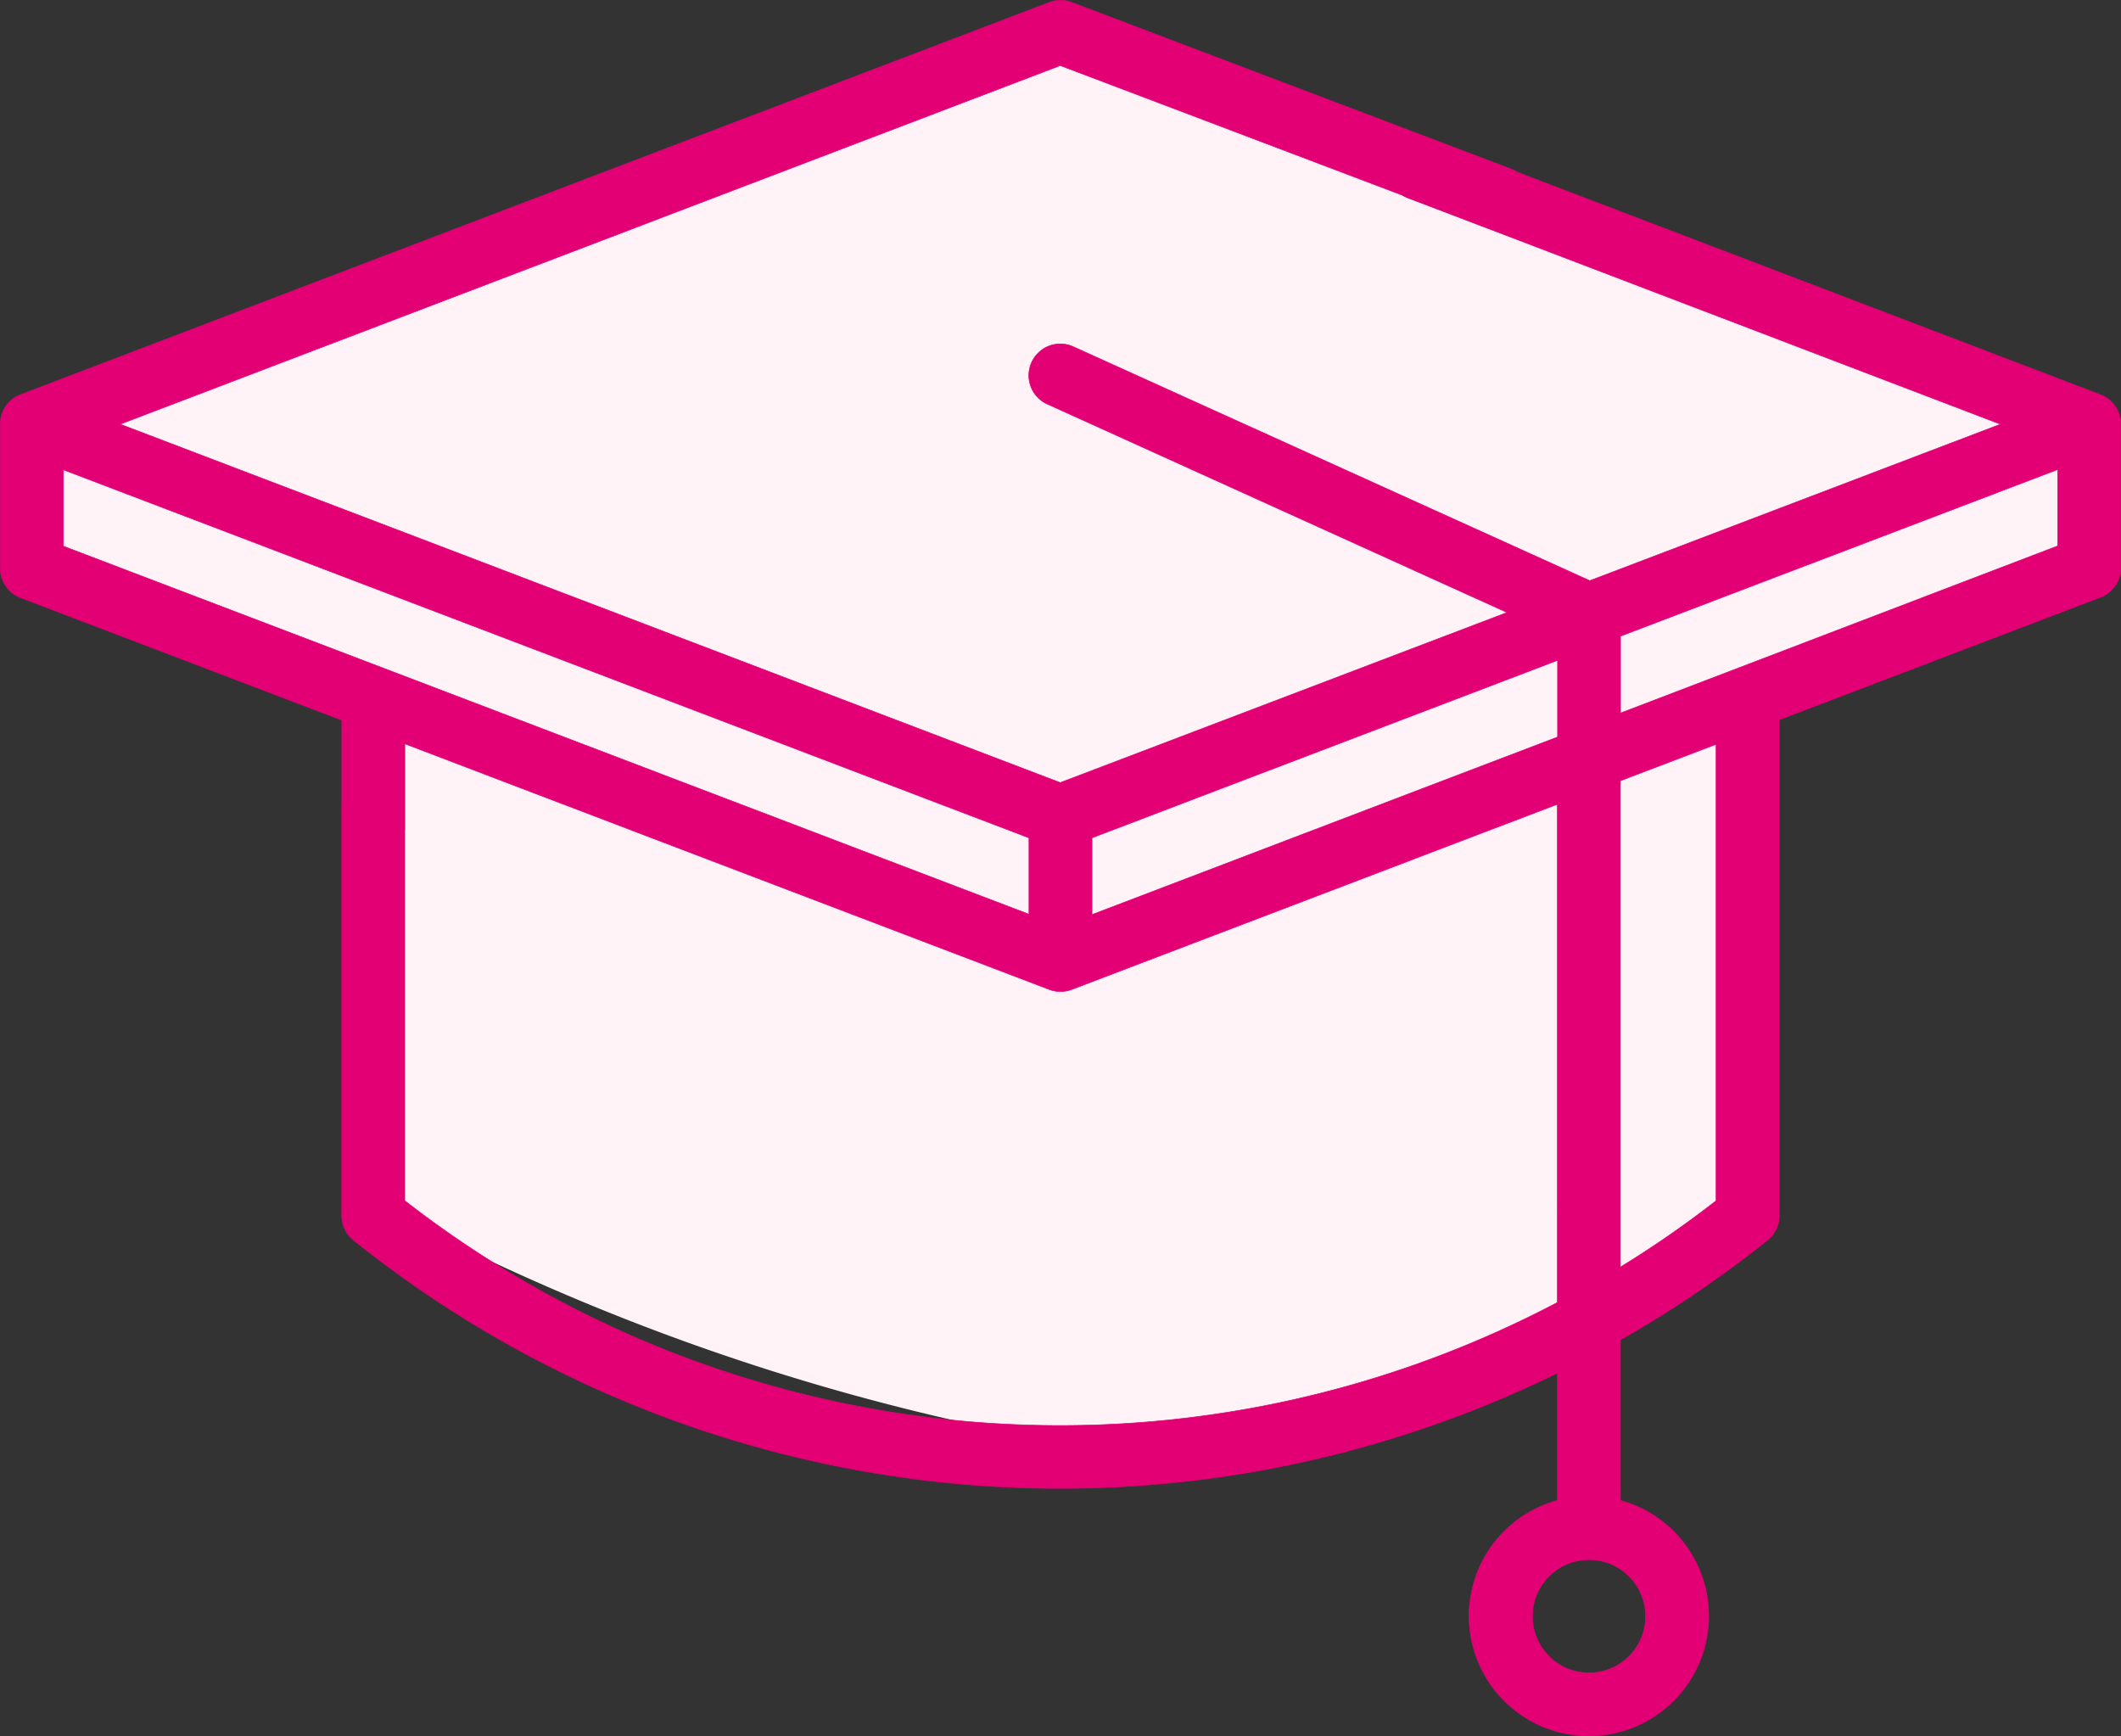
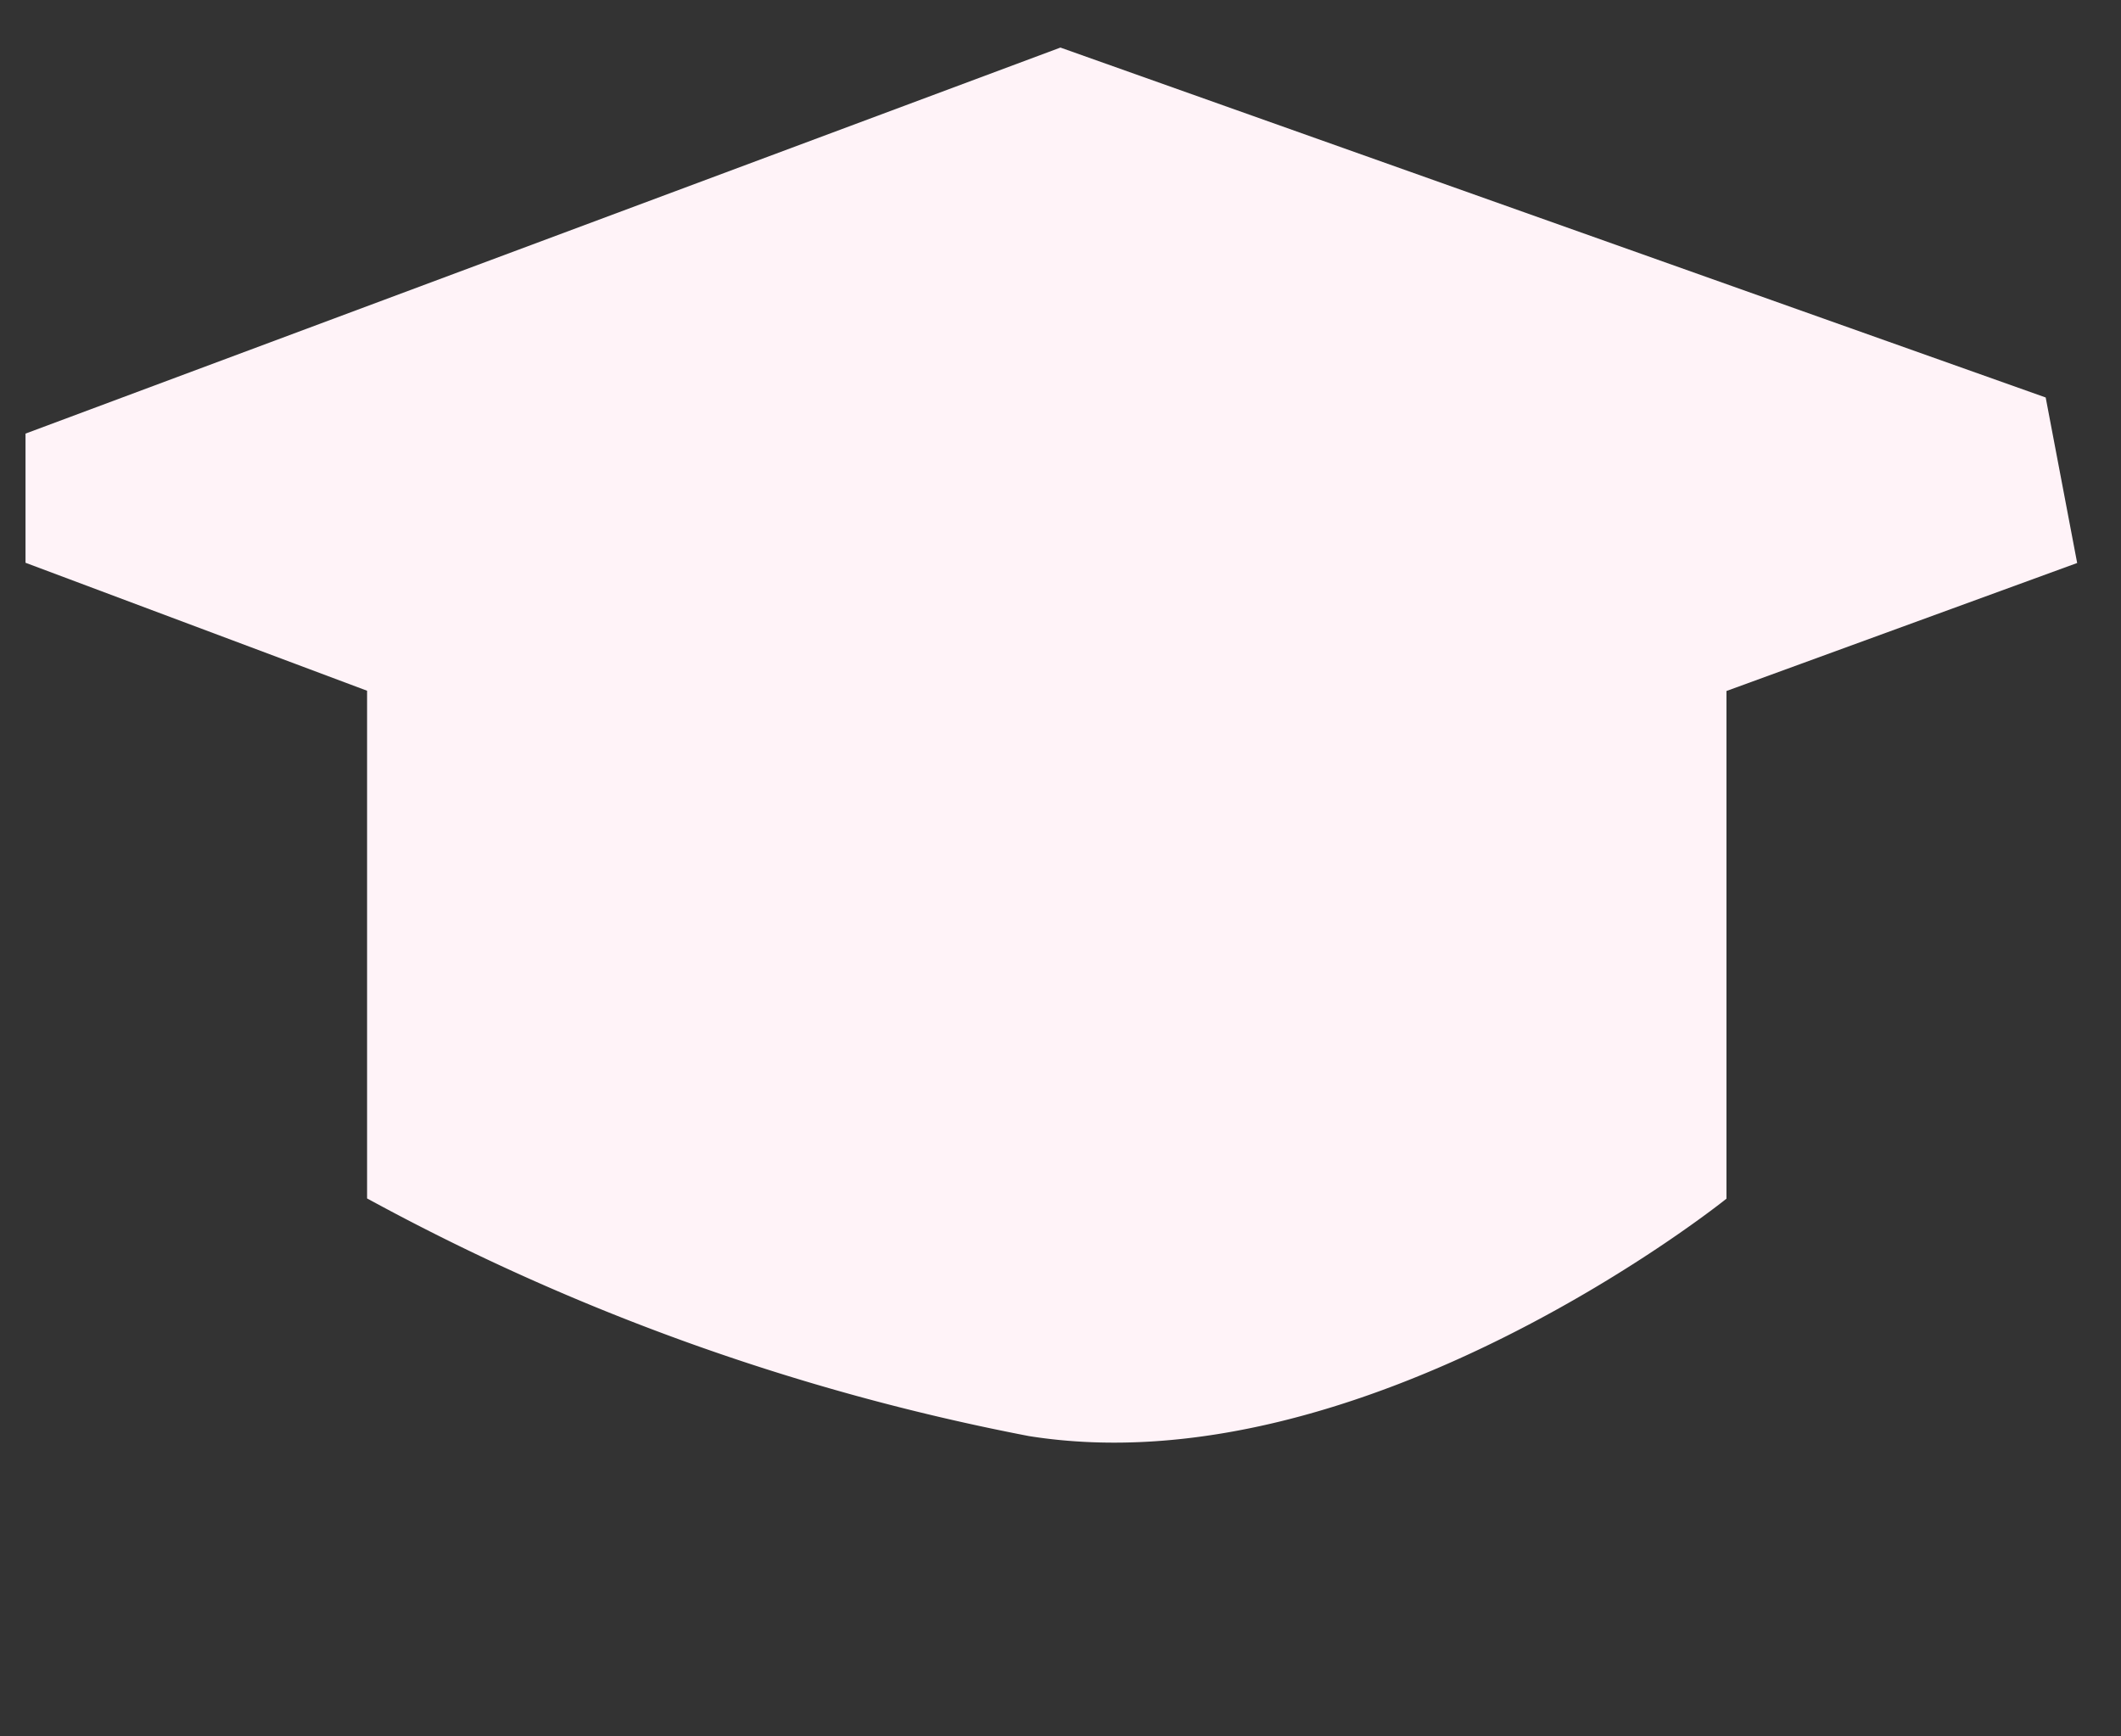
<svg xmlns="http://www.w3.org/2000/svg" id="Layer_1" data-name="Layer 1" viewBox="0 0 655.06 536.11">
  <rect x="0" y="0" width="655.06" height="536.11" fill="#333333" stroke="none" />
  <defs>
    <style>.cls-1{fill:#fff3f8;}.cls-2{fill:#e20074;stroke:#e20074;stroke-width:0.18px;}</style>
  </defs>
  <g id="Page-1-2">
    <g id="Icon_Refresh_01_Color-1024-2" data-name="Icon Refresh 01 Color-1024-2">
      <g id="mobile-internet-color-2">
        <path id="Path_656" data-name="Path 656" class="cls-1" d="M327.51,14.69,631.8,122.75l9.72,51.11L533.21,213.39V370.17S421.61,460,317.77,443.48a705,705,0,0,1-204.4-73.39V213.31L7.88,173.79V133.9Z" />
-         <path id="Path_649" data-name="Path 649" class="cls-2" d="M648.68,121.87l-207.07-79a9.73,9.73,0,0,0-6.92,18.19L617.84,131,491,179.32,331.54,107.09A9.73,9.73,0,0,0,323,124.57l.51.23,141.94,64.34-138,52.54L37.12,131,327.46,20.24,459.69,70.35a9.73,9.73,0,1,0,6.92-18.19L331,.73a9.71,9.71,0,0,0-6.92,0L6.36,121.87A9.74,9.74,0,0,0,.09,131v44.42a9.75,9.75,0,0,0,6.27,9.16l99.21,37.82v33.7a9.73,9.73,0,0,0,19.45,0V229.69l199.05,75.88a9.82,9.82,0,0,0,6.92,0l150-57.2V402.22a329.54,329.54,0,0,1-356-31.45V249.05a9.73,9.73,0,1,0-19.45,0V375.42a9.73,9.73,0,0,0,3.66,7.58A348.93,348.93,0,0,0,481,424v39.36a37,37,0,1,0,19.45,0V413.76A346.43,346.43,0,0,0,545.85,383a9.71,9.71,0,0,0,3.66-7.58V222.27l99.19-37.82a9.73,9.73,0,0,0,6.27-9.16V131A9.73,9.73,0,0,0,648.68,121.87ZM508.24,499.16a17.48,17.48,0,1,1,0-.06ZM19.56,145.07,317.79,258.74v23.59L19.56,168.66ZM337.25,282.44v-23.7l143.8-54.82V227.6ZM530,370.82a324,324,0,0,1-29.56,20.48V241.12L530,229.85ZM500.48,220.2V196.46L635.5,145v23.59Z" />
      </g>
    </g>
  </g>
</svg>